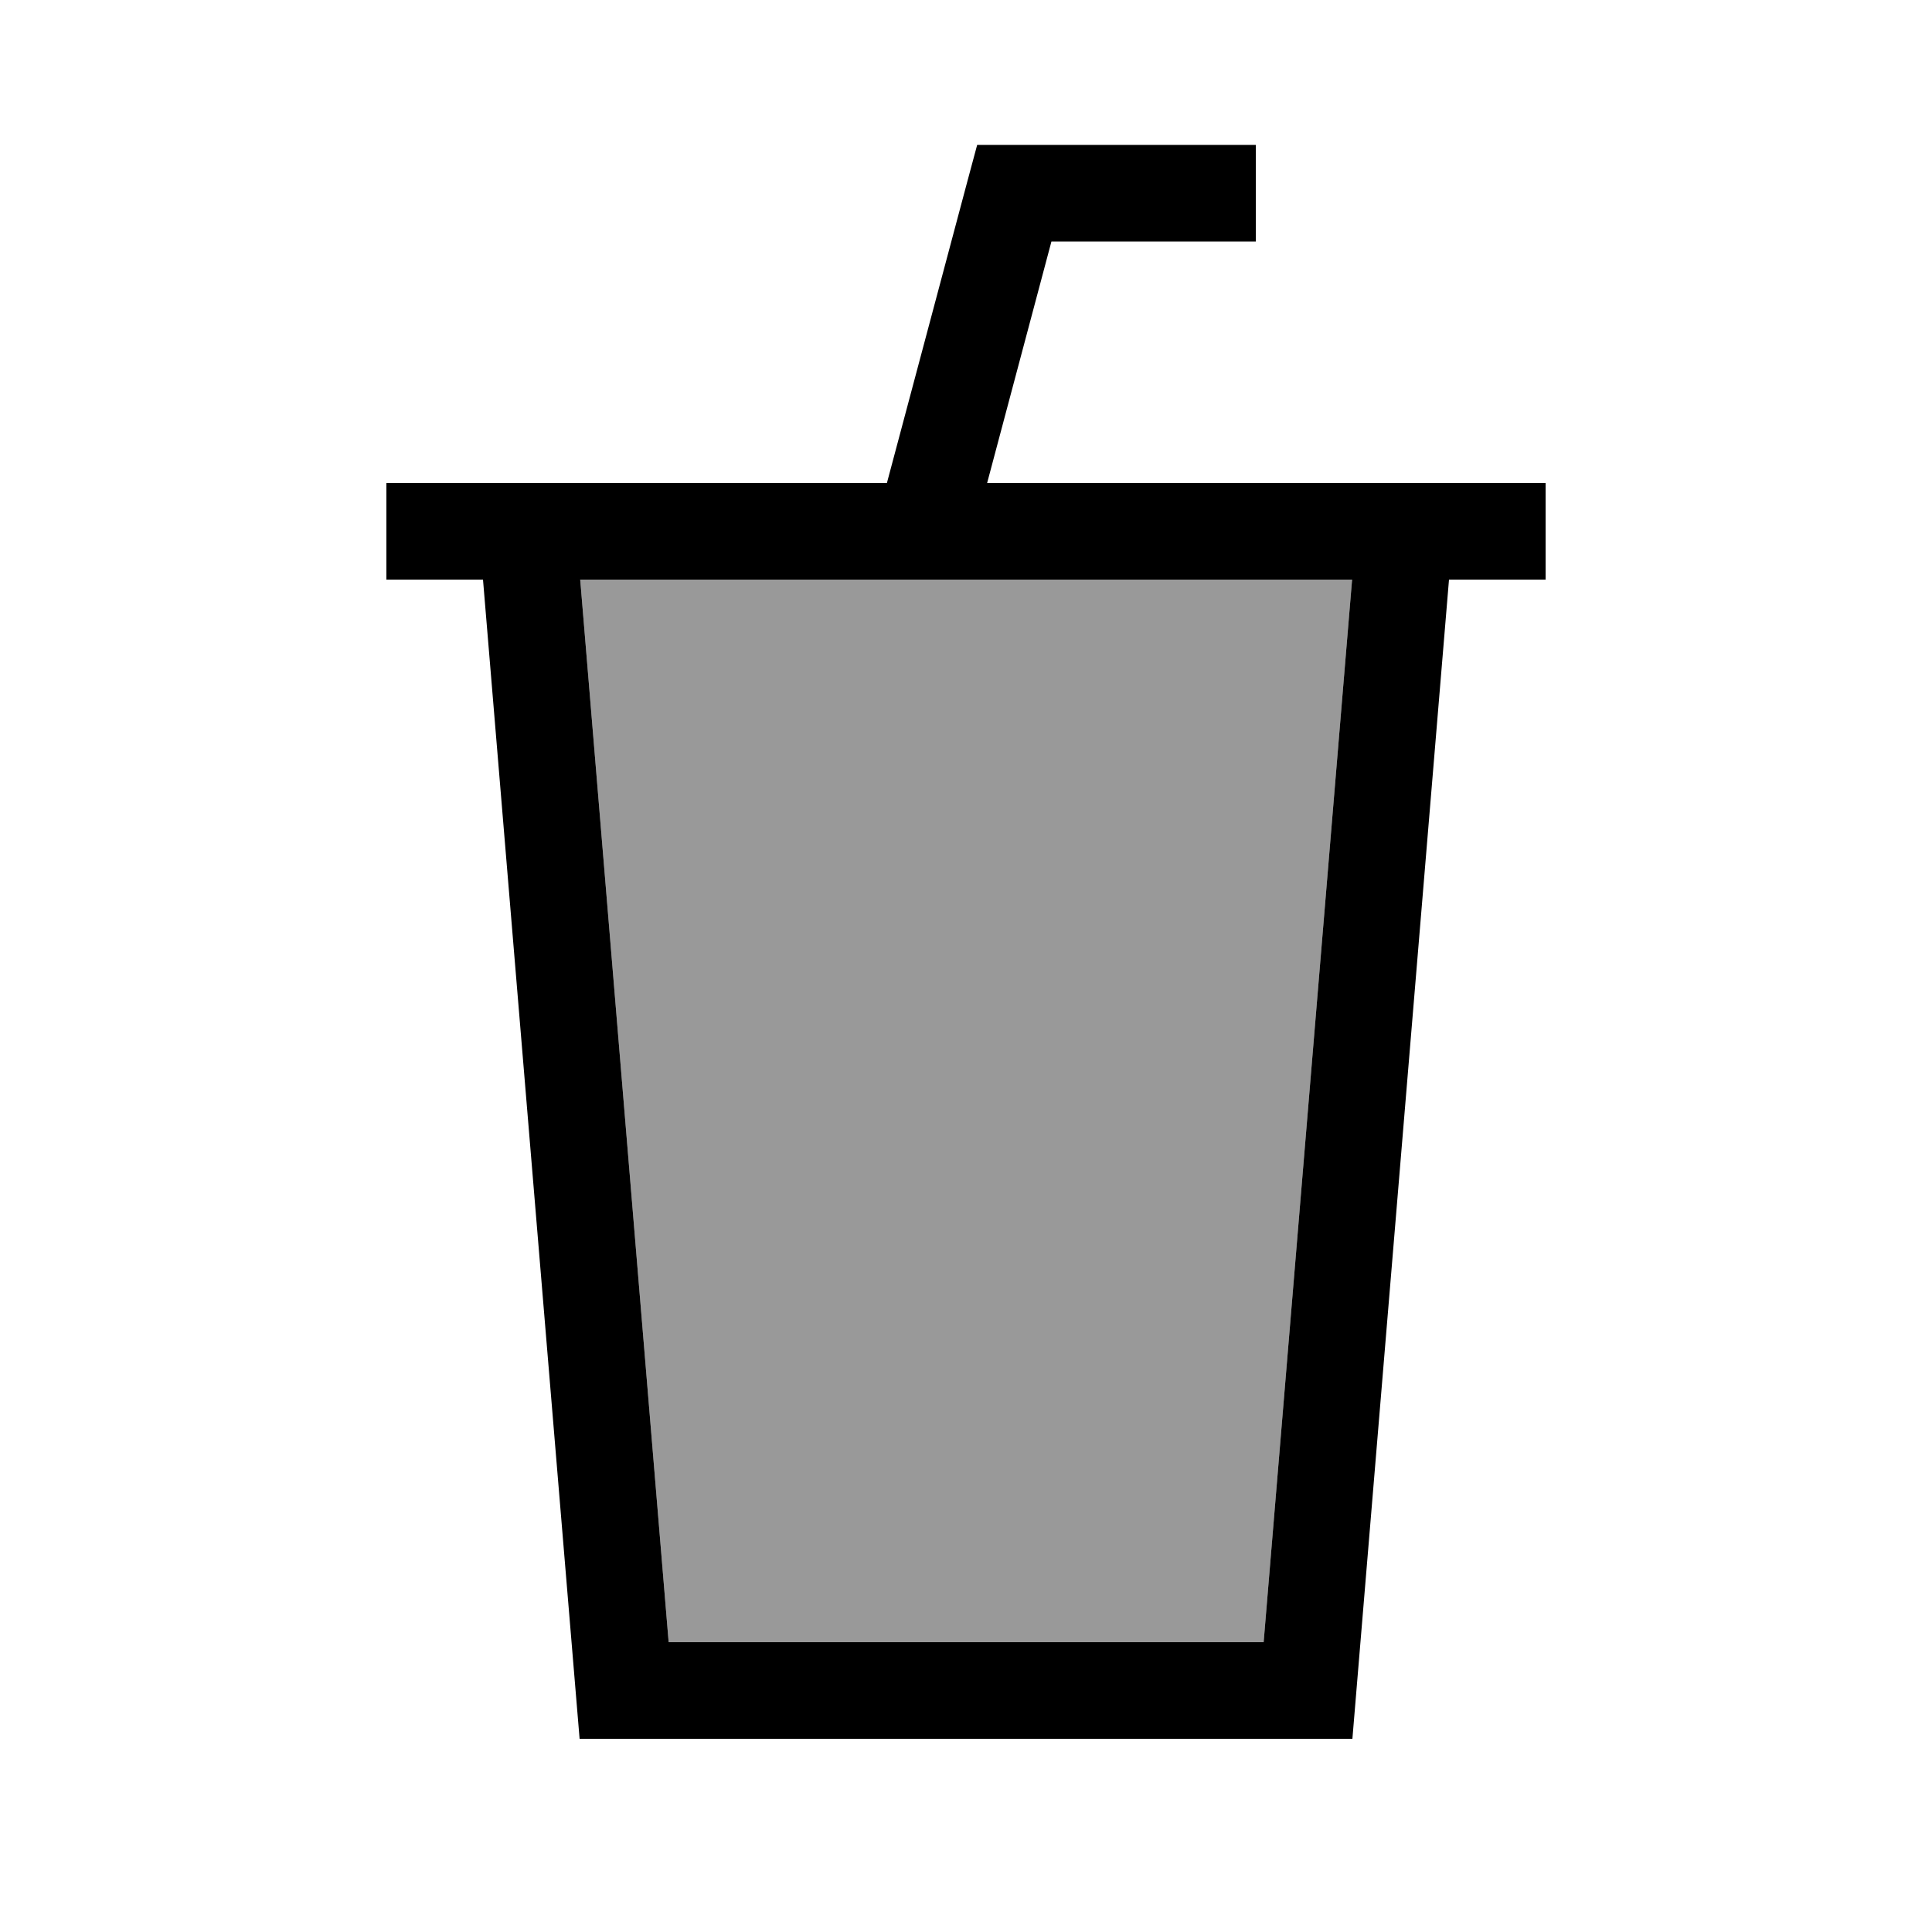
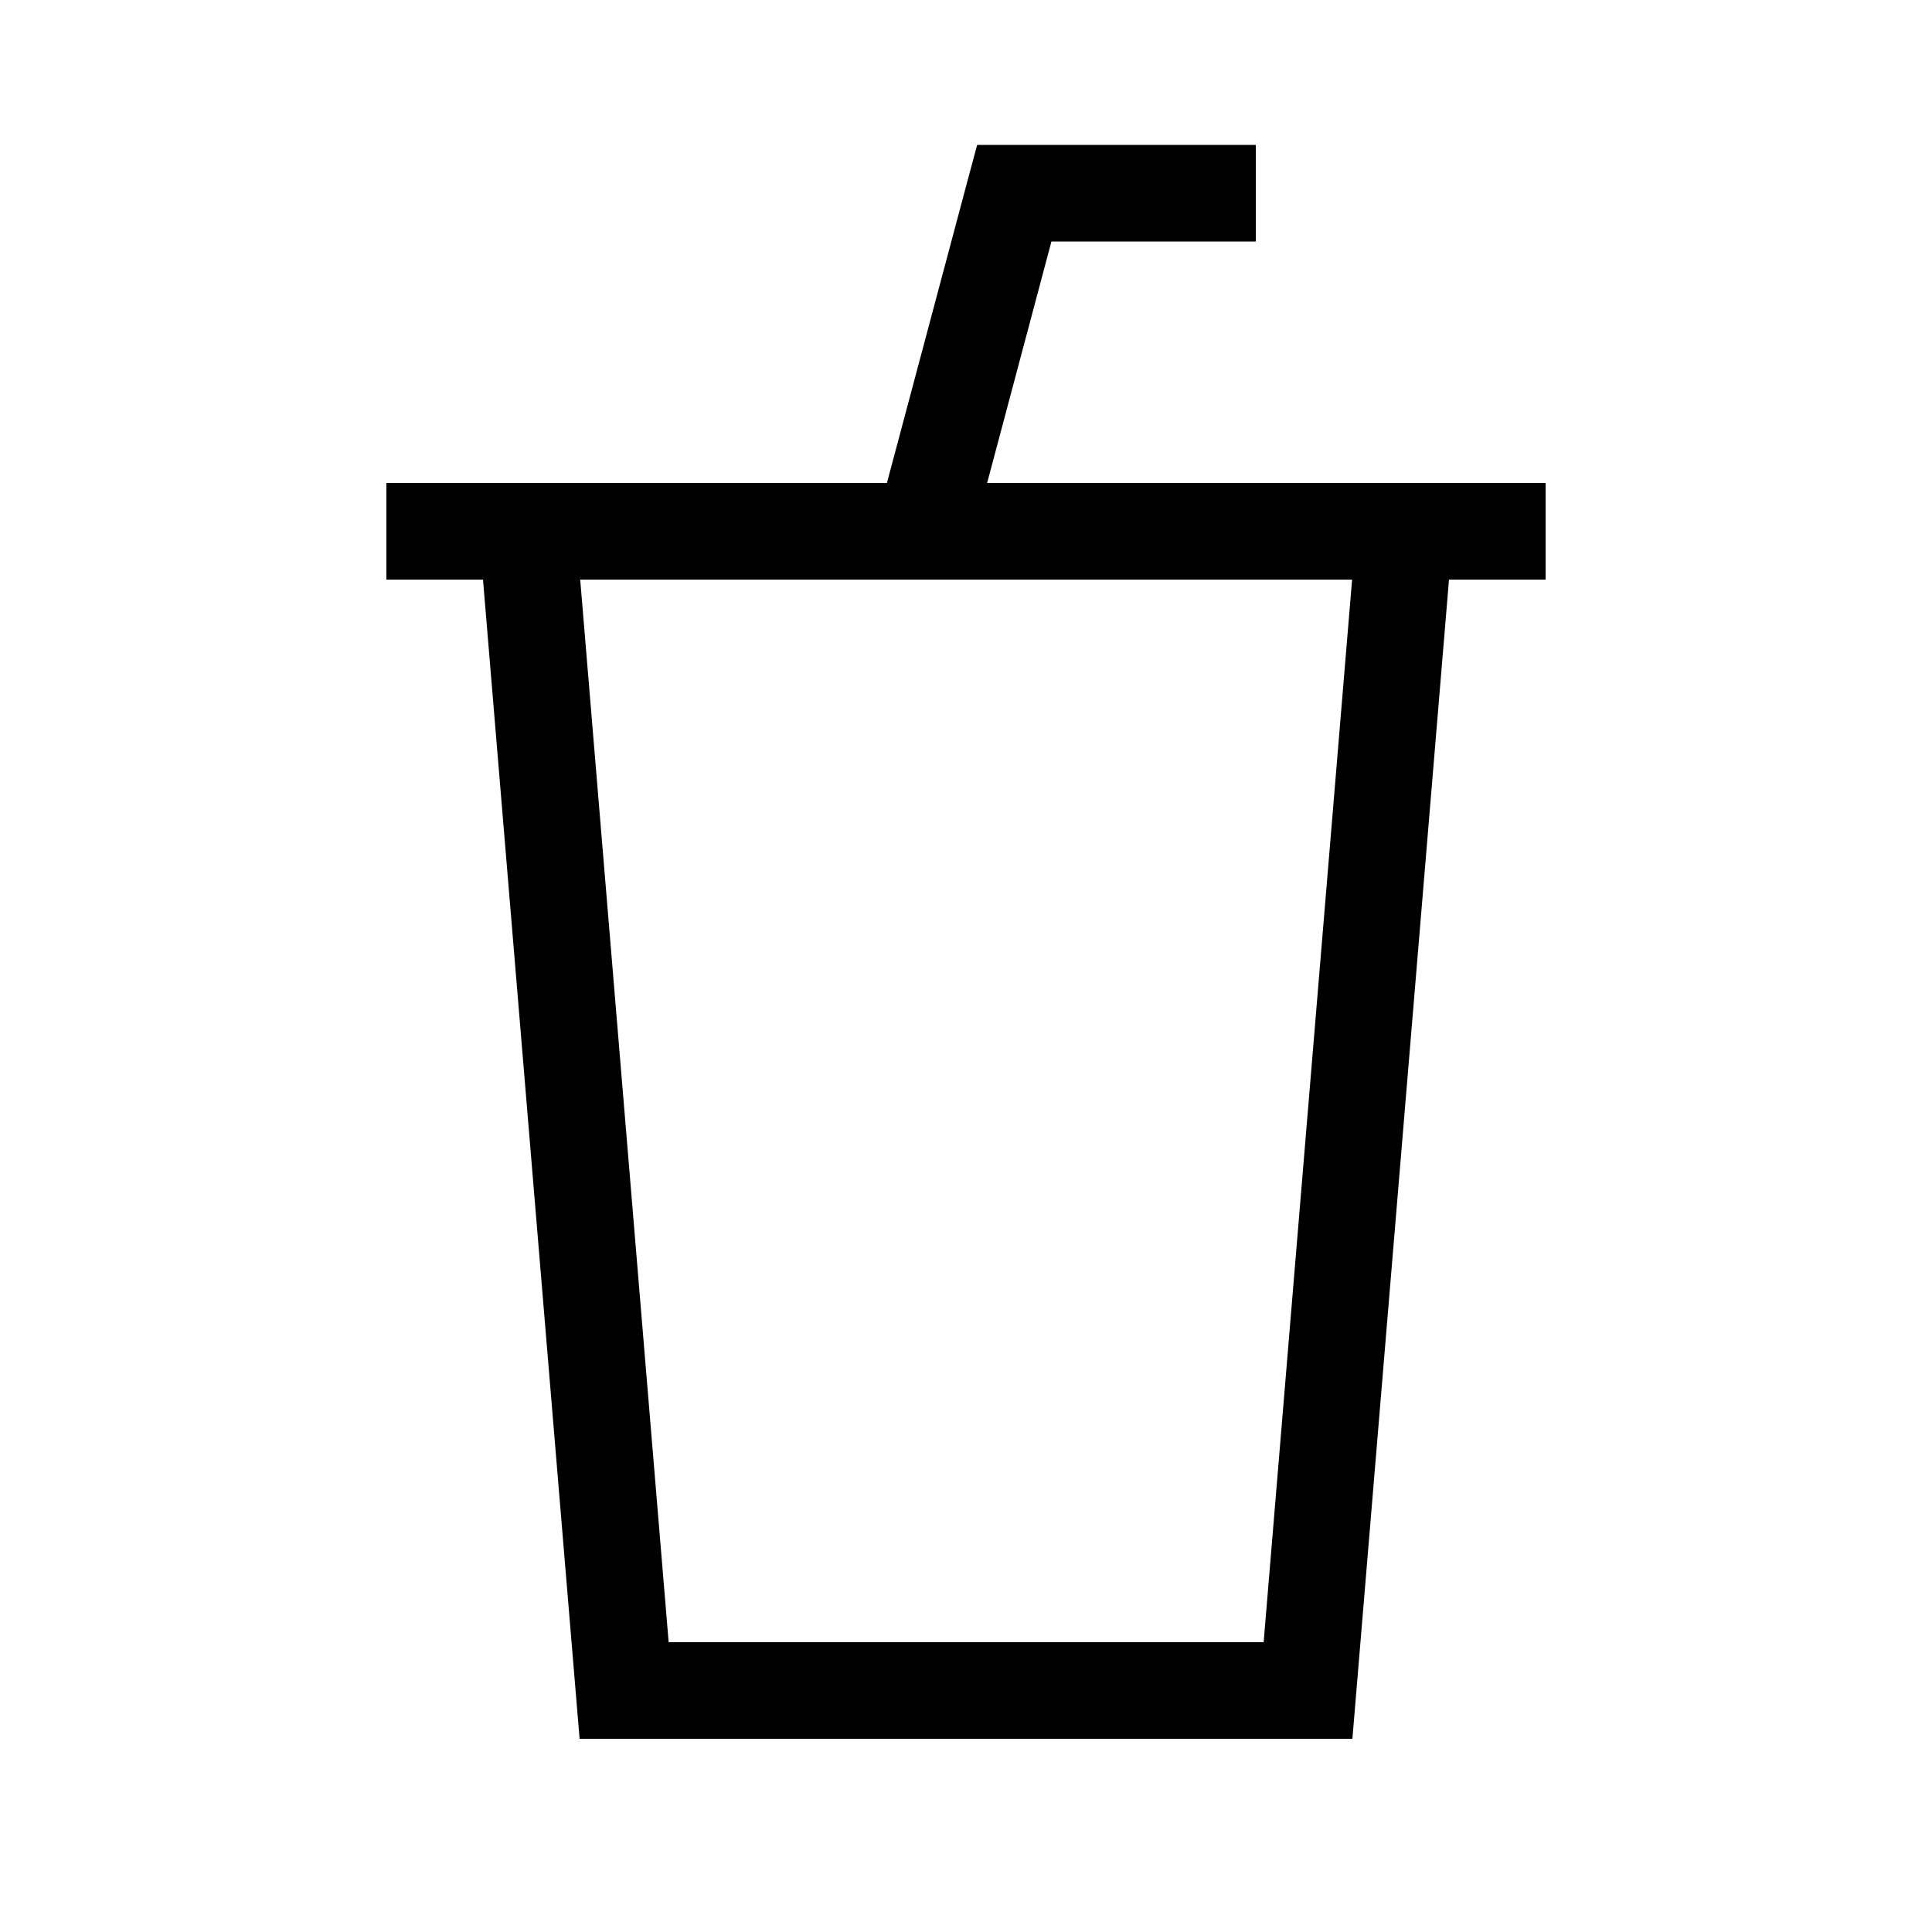
<svg xmlns="http://www.w3.org/2000/svg" viewBox="0 0 640 640">
-   <path opacity=".4" fill="currentColor" d="M192.1 192L447.9 192L418.6 544L221.5 544L192.2 192z" />
  <path fill="currentColor" d="M336 48L323.7 48L320.5 59.9L293.8 160L128 160L128 192L160 192L192 576L448 576L480 192L512 192L512 160L327 160L348.3 80L416 80L416 48L336 48zM192.1 192L447.9 192L418.6 544L221.5 544L192.2 192z" />
</svg>